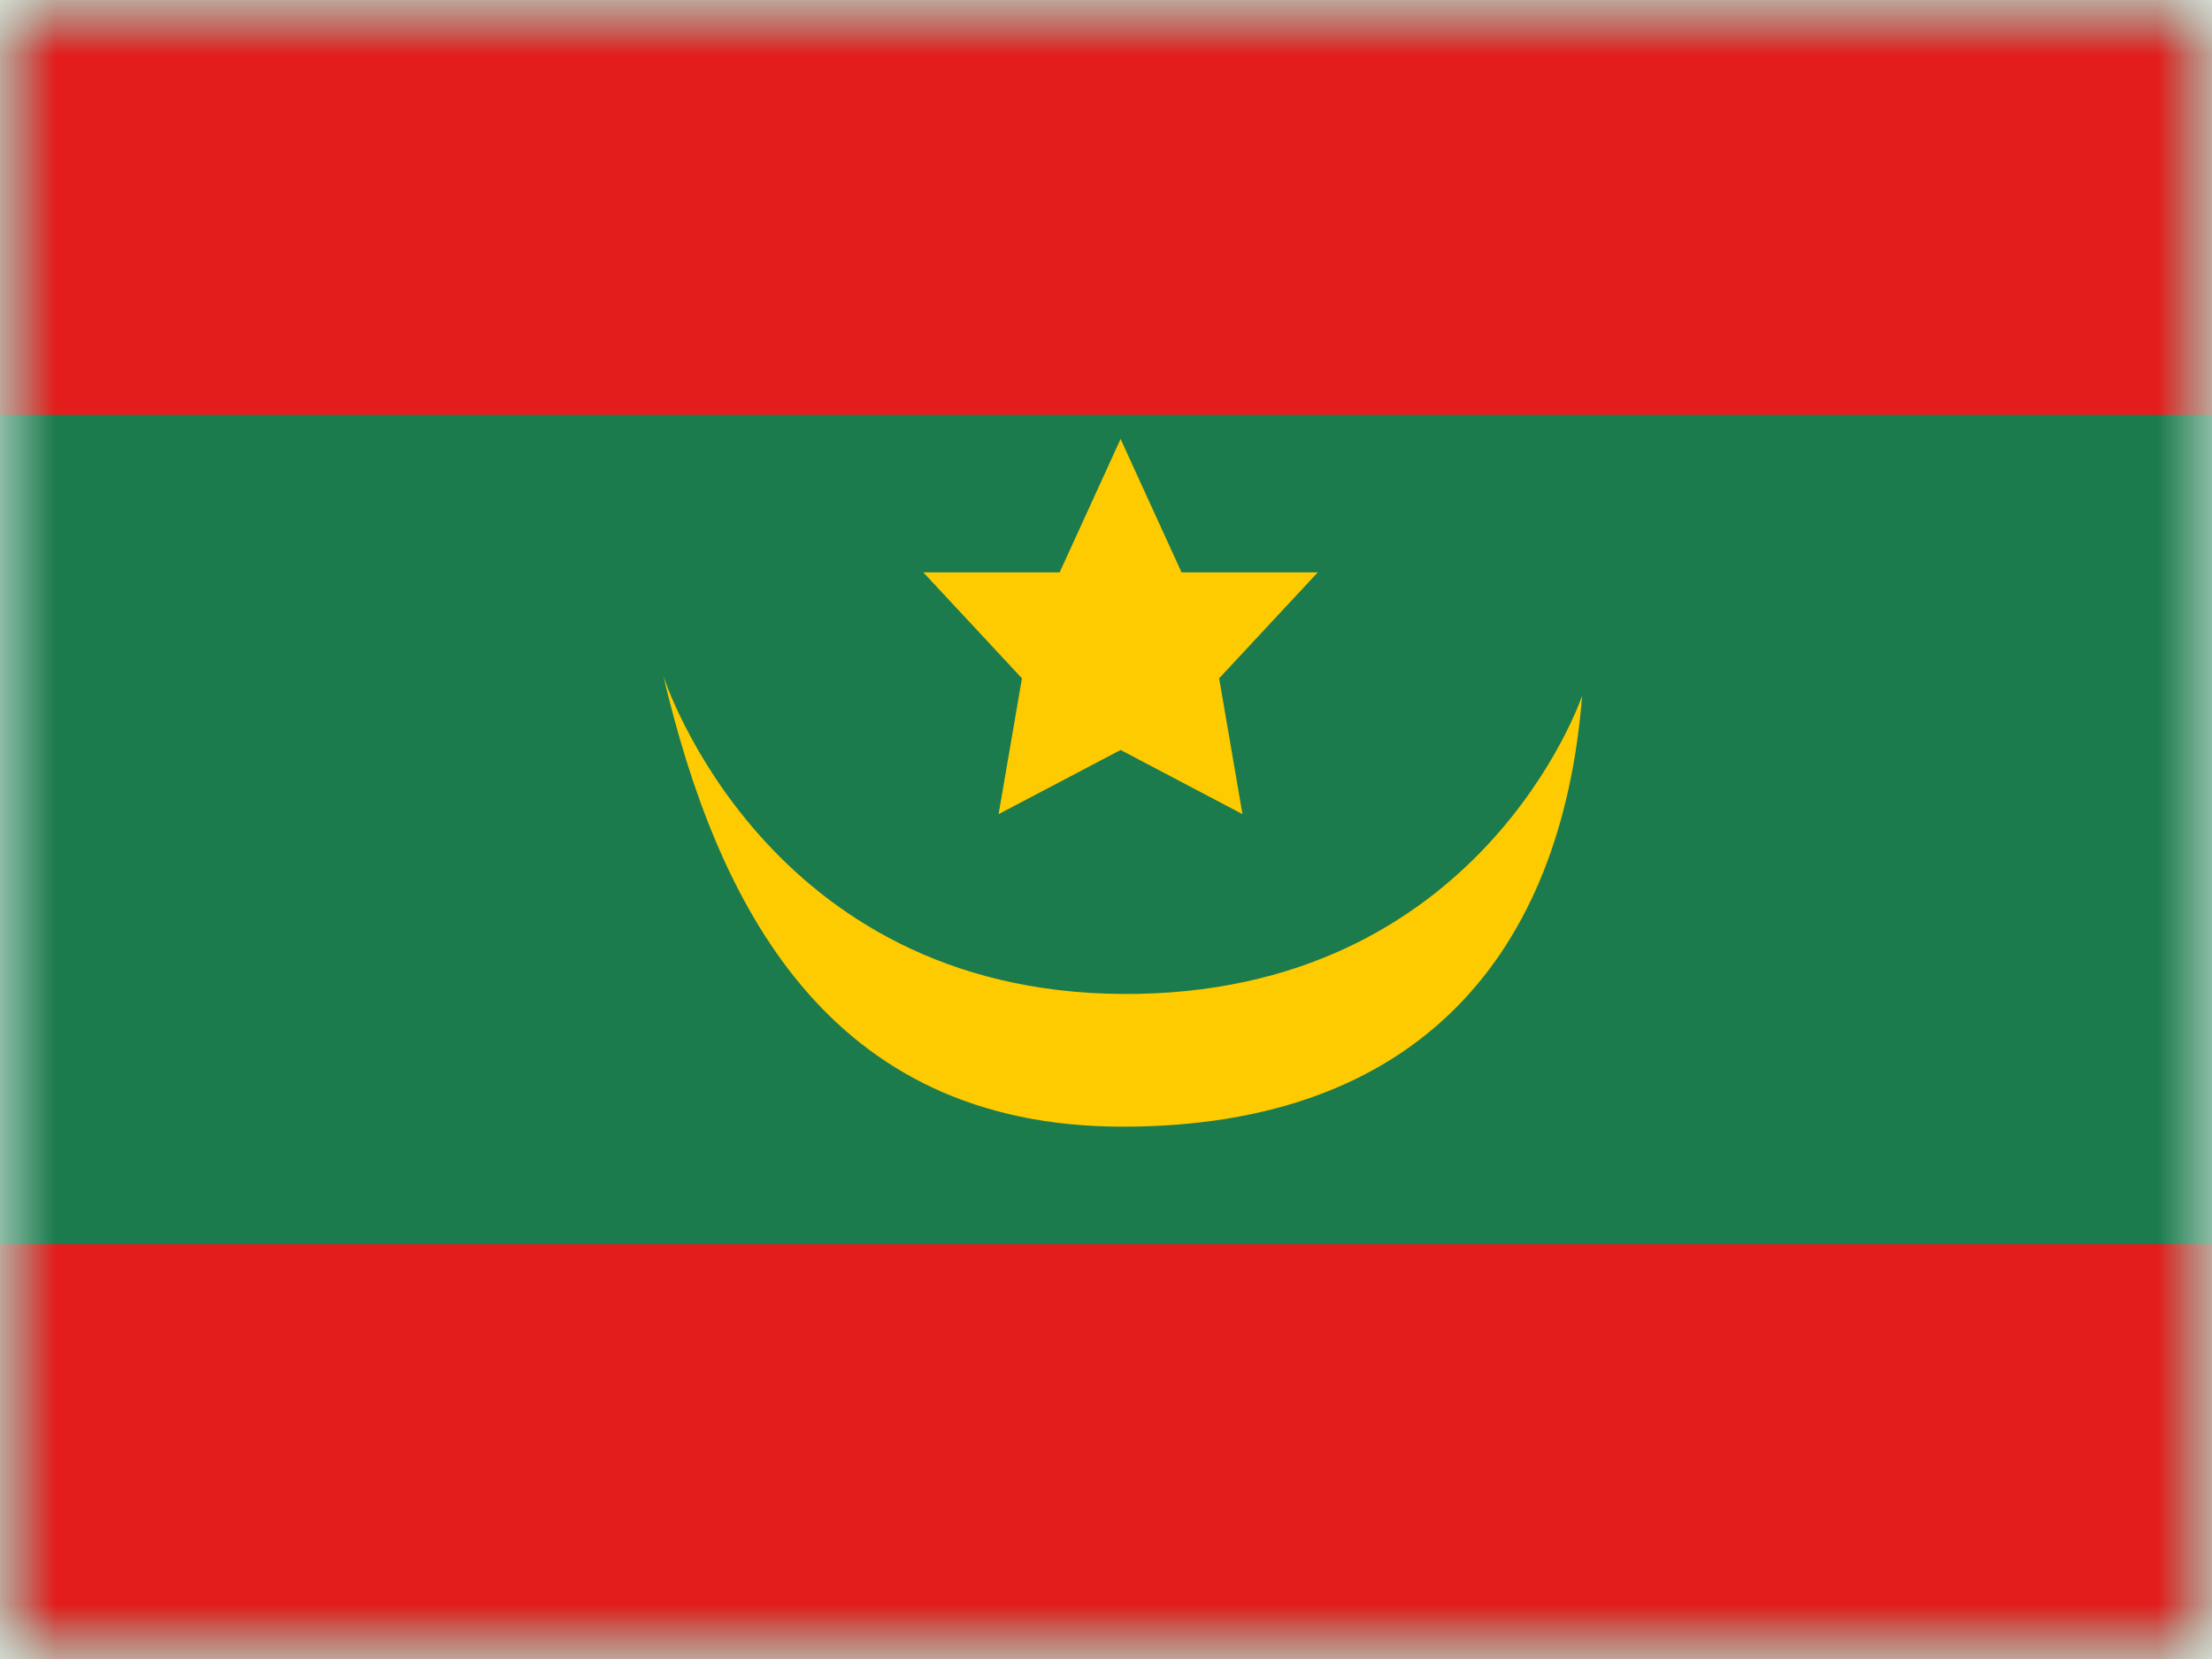
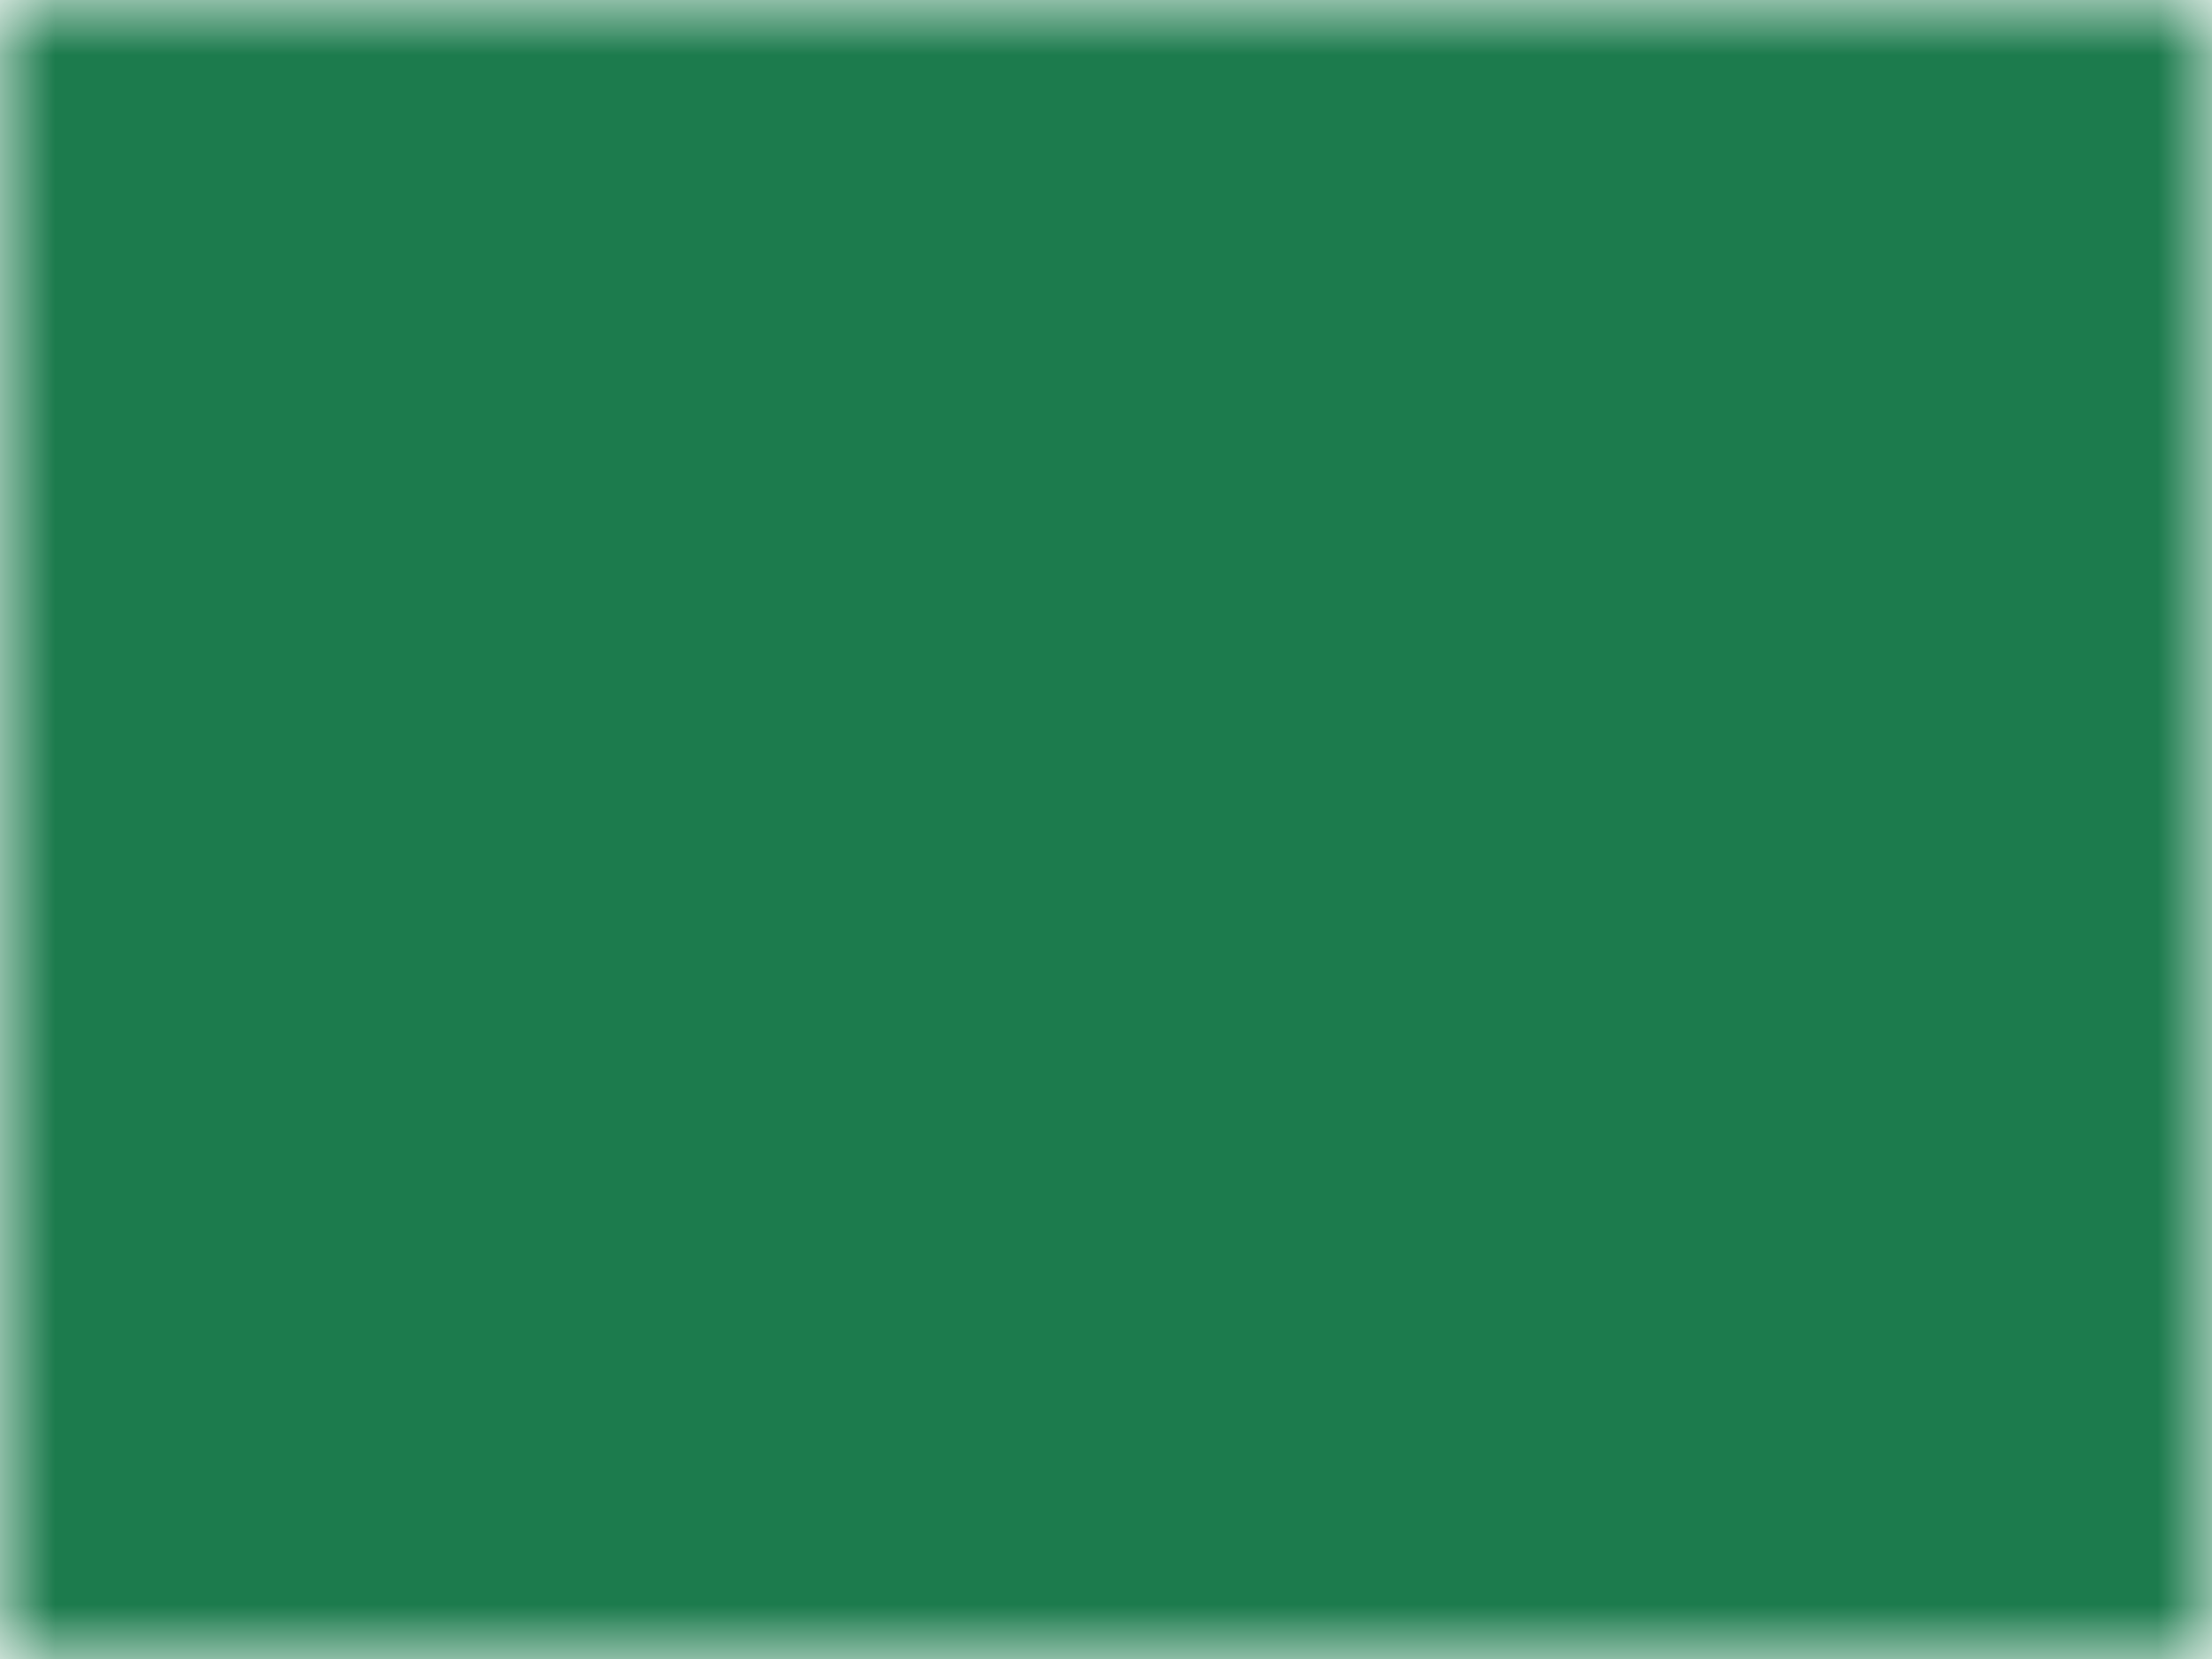
<svg xmlns="http://www.w3.org/2000/svg" width="20" height="15" viewBox="0 0 20 15" fill="none">
  <mask id="mask0" mask-type="alpha" maskUnits="userSpaceOnUse" x="0" y="0" width="20" height="15">
    <rect width="20" height="15" fill="white" />
  </mask>
  <g mask="url(#mask0)">
    <path fill-rule="evenodd" clip-rule="evenodd" d="M0 0V15H20V0H0Z" fill="#1C7B4D" />
    <mask id="mask1" mask-type="alpha" maskUnits="userSpaceOnUse" x="0" y="0" width="20" height="15">
-       <path fill-rule="evenodd" clip-rule="evenodd" d="M0 0V15H20V0H0Z" fill="white" />
-     </mask>
+       </mask>
    <g mask="url(#mask1)">
      <path fill-rule="evenodd" clip-rule="evenodd" d="M0 0V3.75H20V0H0Z" fill="#E31D1C" />
-       <path fill-rule="evenodd" clip-rule="evenodd" d="M0 11.25V15H20V11.25H0Z" fill="#E31D1C" />
      <path fill-rule="evenodd" clip-rule="evenodd" d="M10.151 8.987C13.392 9.005 14.305 6.291 14.305 6.291C14.121 8.612 12.837 10.187 10.151 10.187C7.465 10.187 6.479 8.147 5.998 6.113C5.998 6.113 6.91 8.969 10.151 8.987Z" fill="#FECA00" />
      <path fill-rule="evenodd" clip-rule="evenodd" d="M11.023 6.133L11.234 7.361L10.132 6.781L9.029 7.361L9.24 6.133L8.348 5.175L9.581 5.175L10.132 3.969L10.683 5.175L11.915 5.175L11.023 6.133Z" fill="#FECA00" />
    </g>
  </g>
</svg>